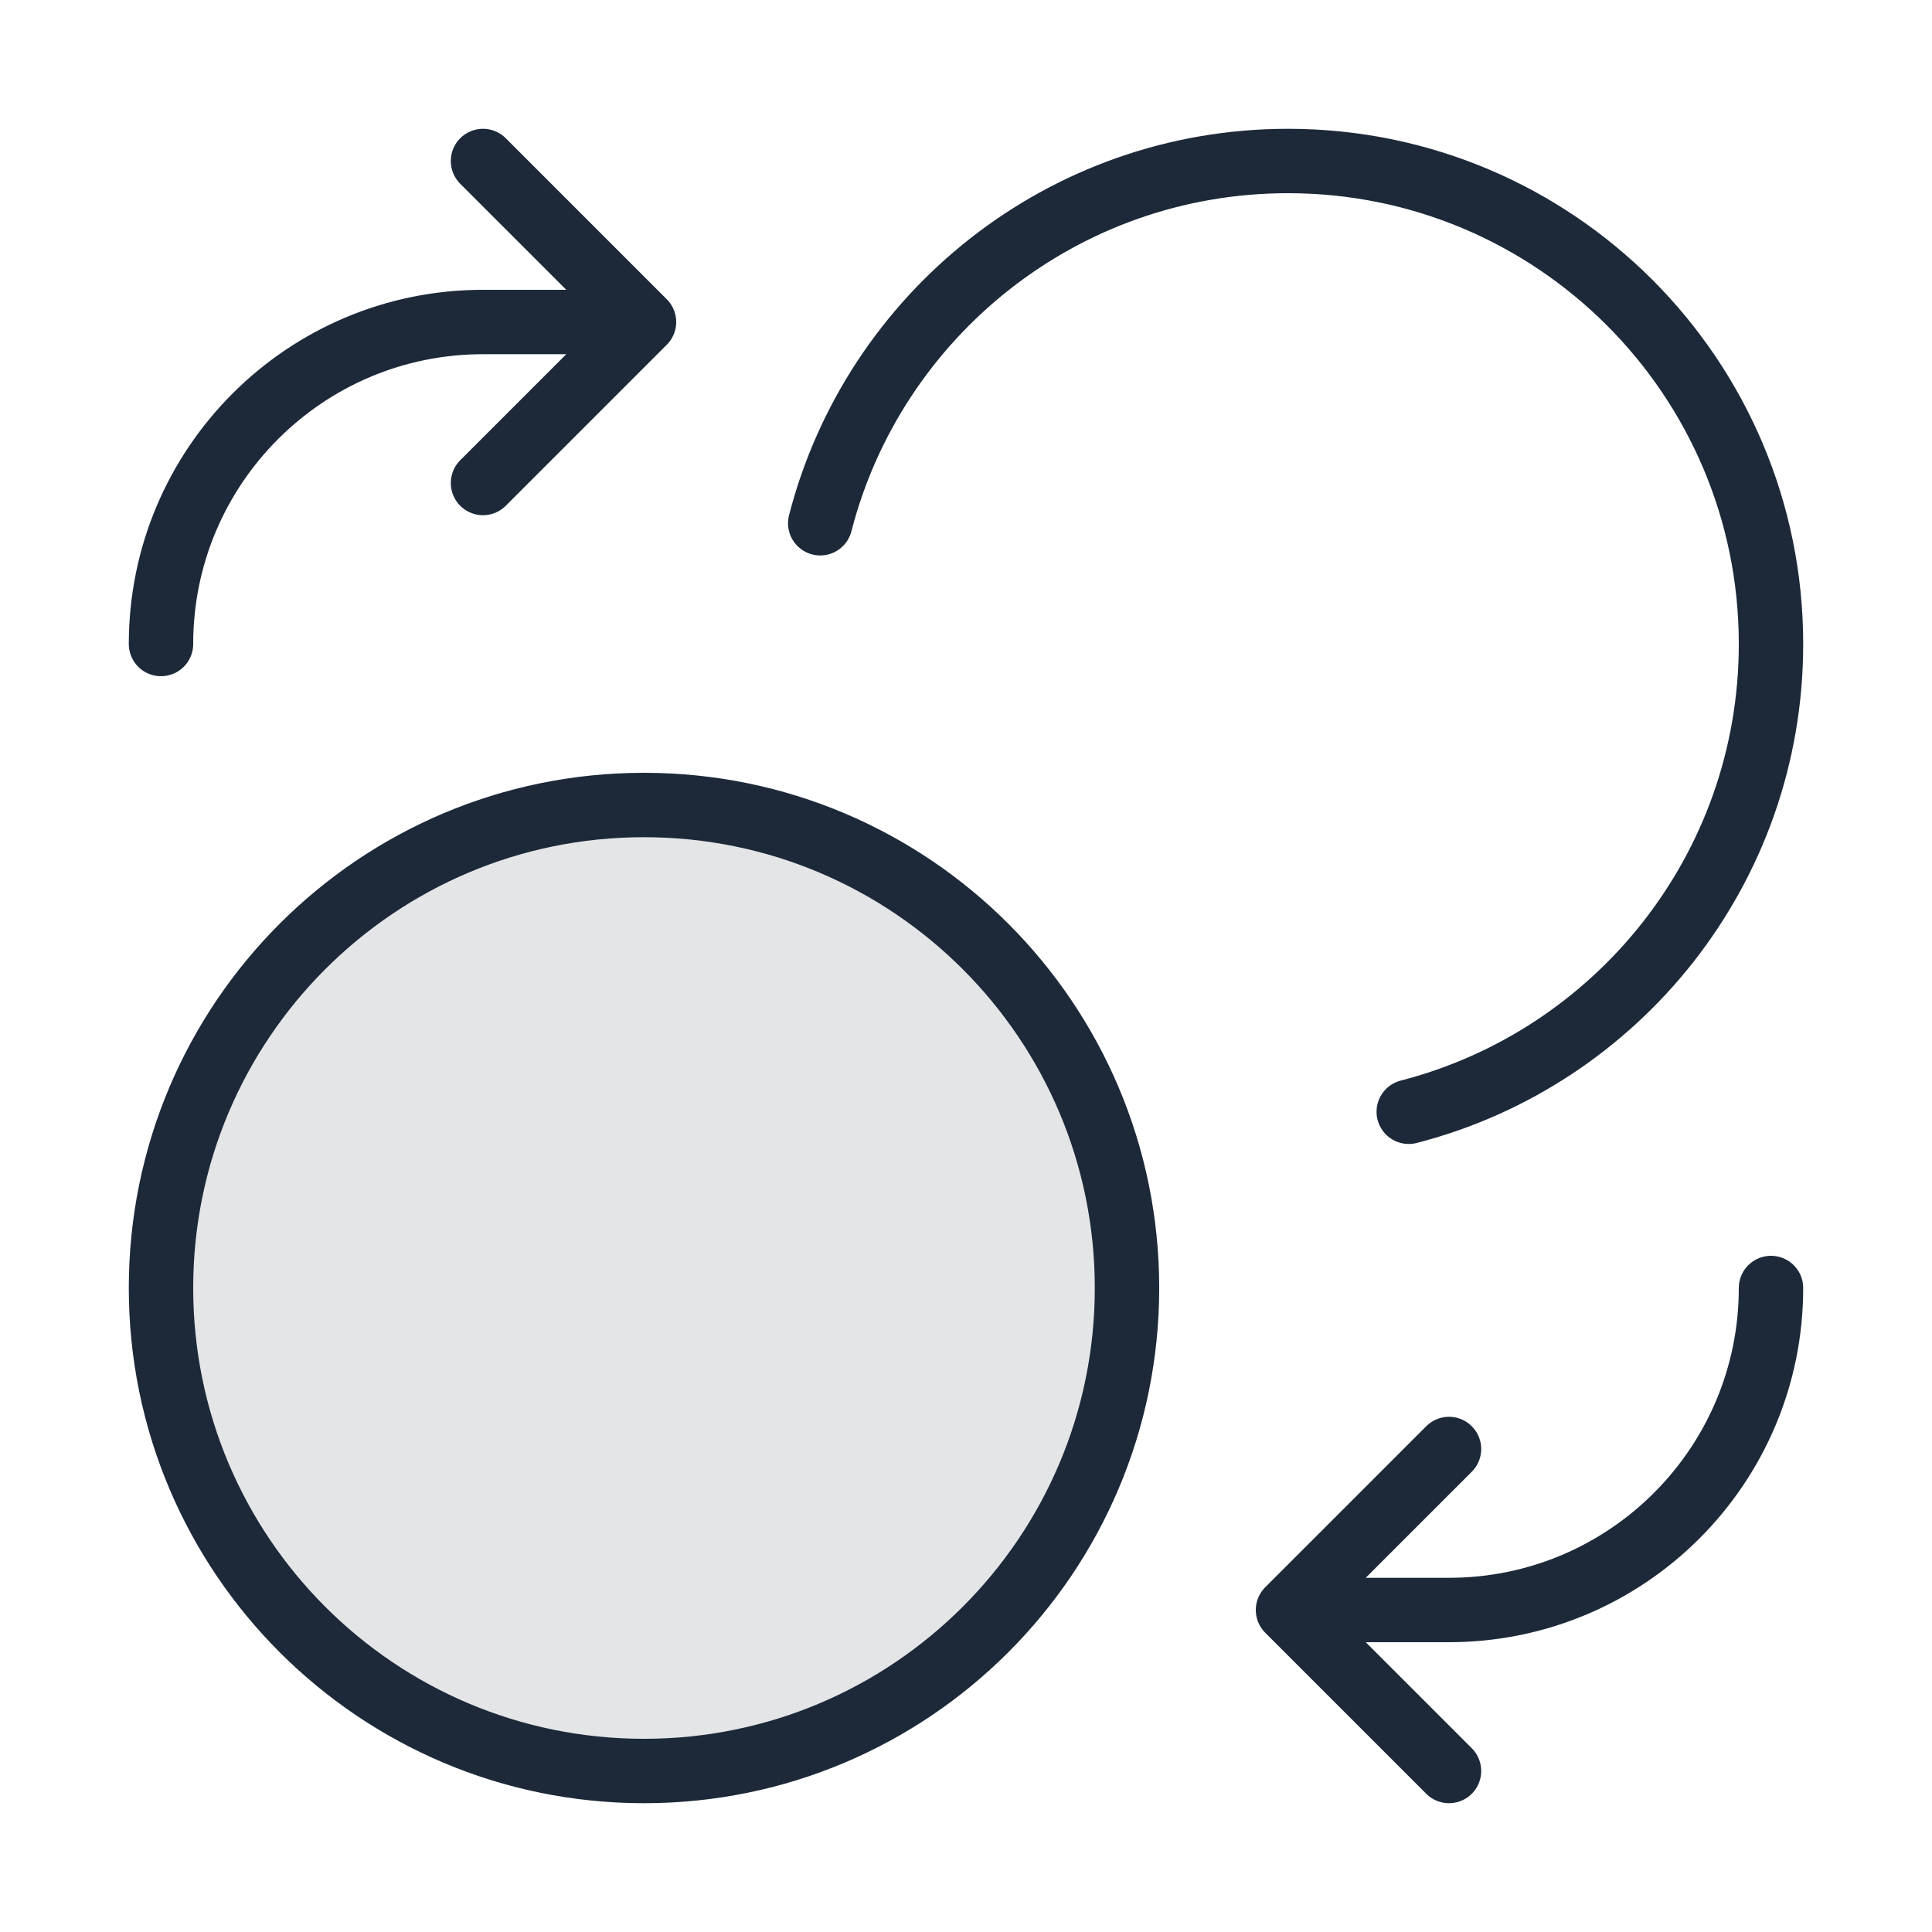
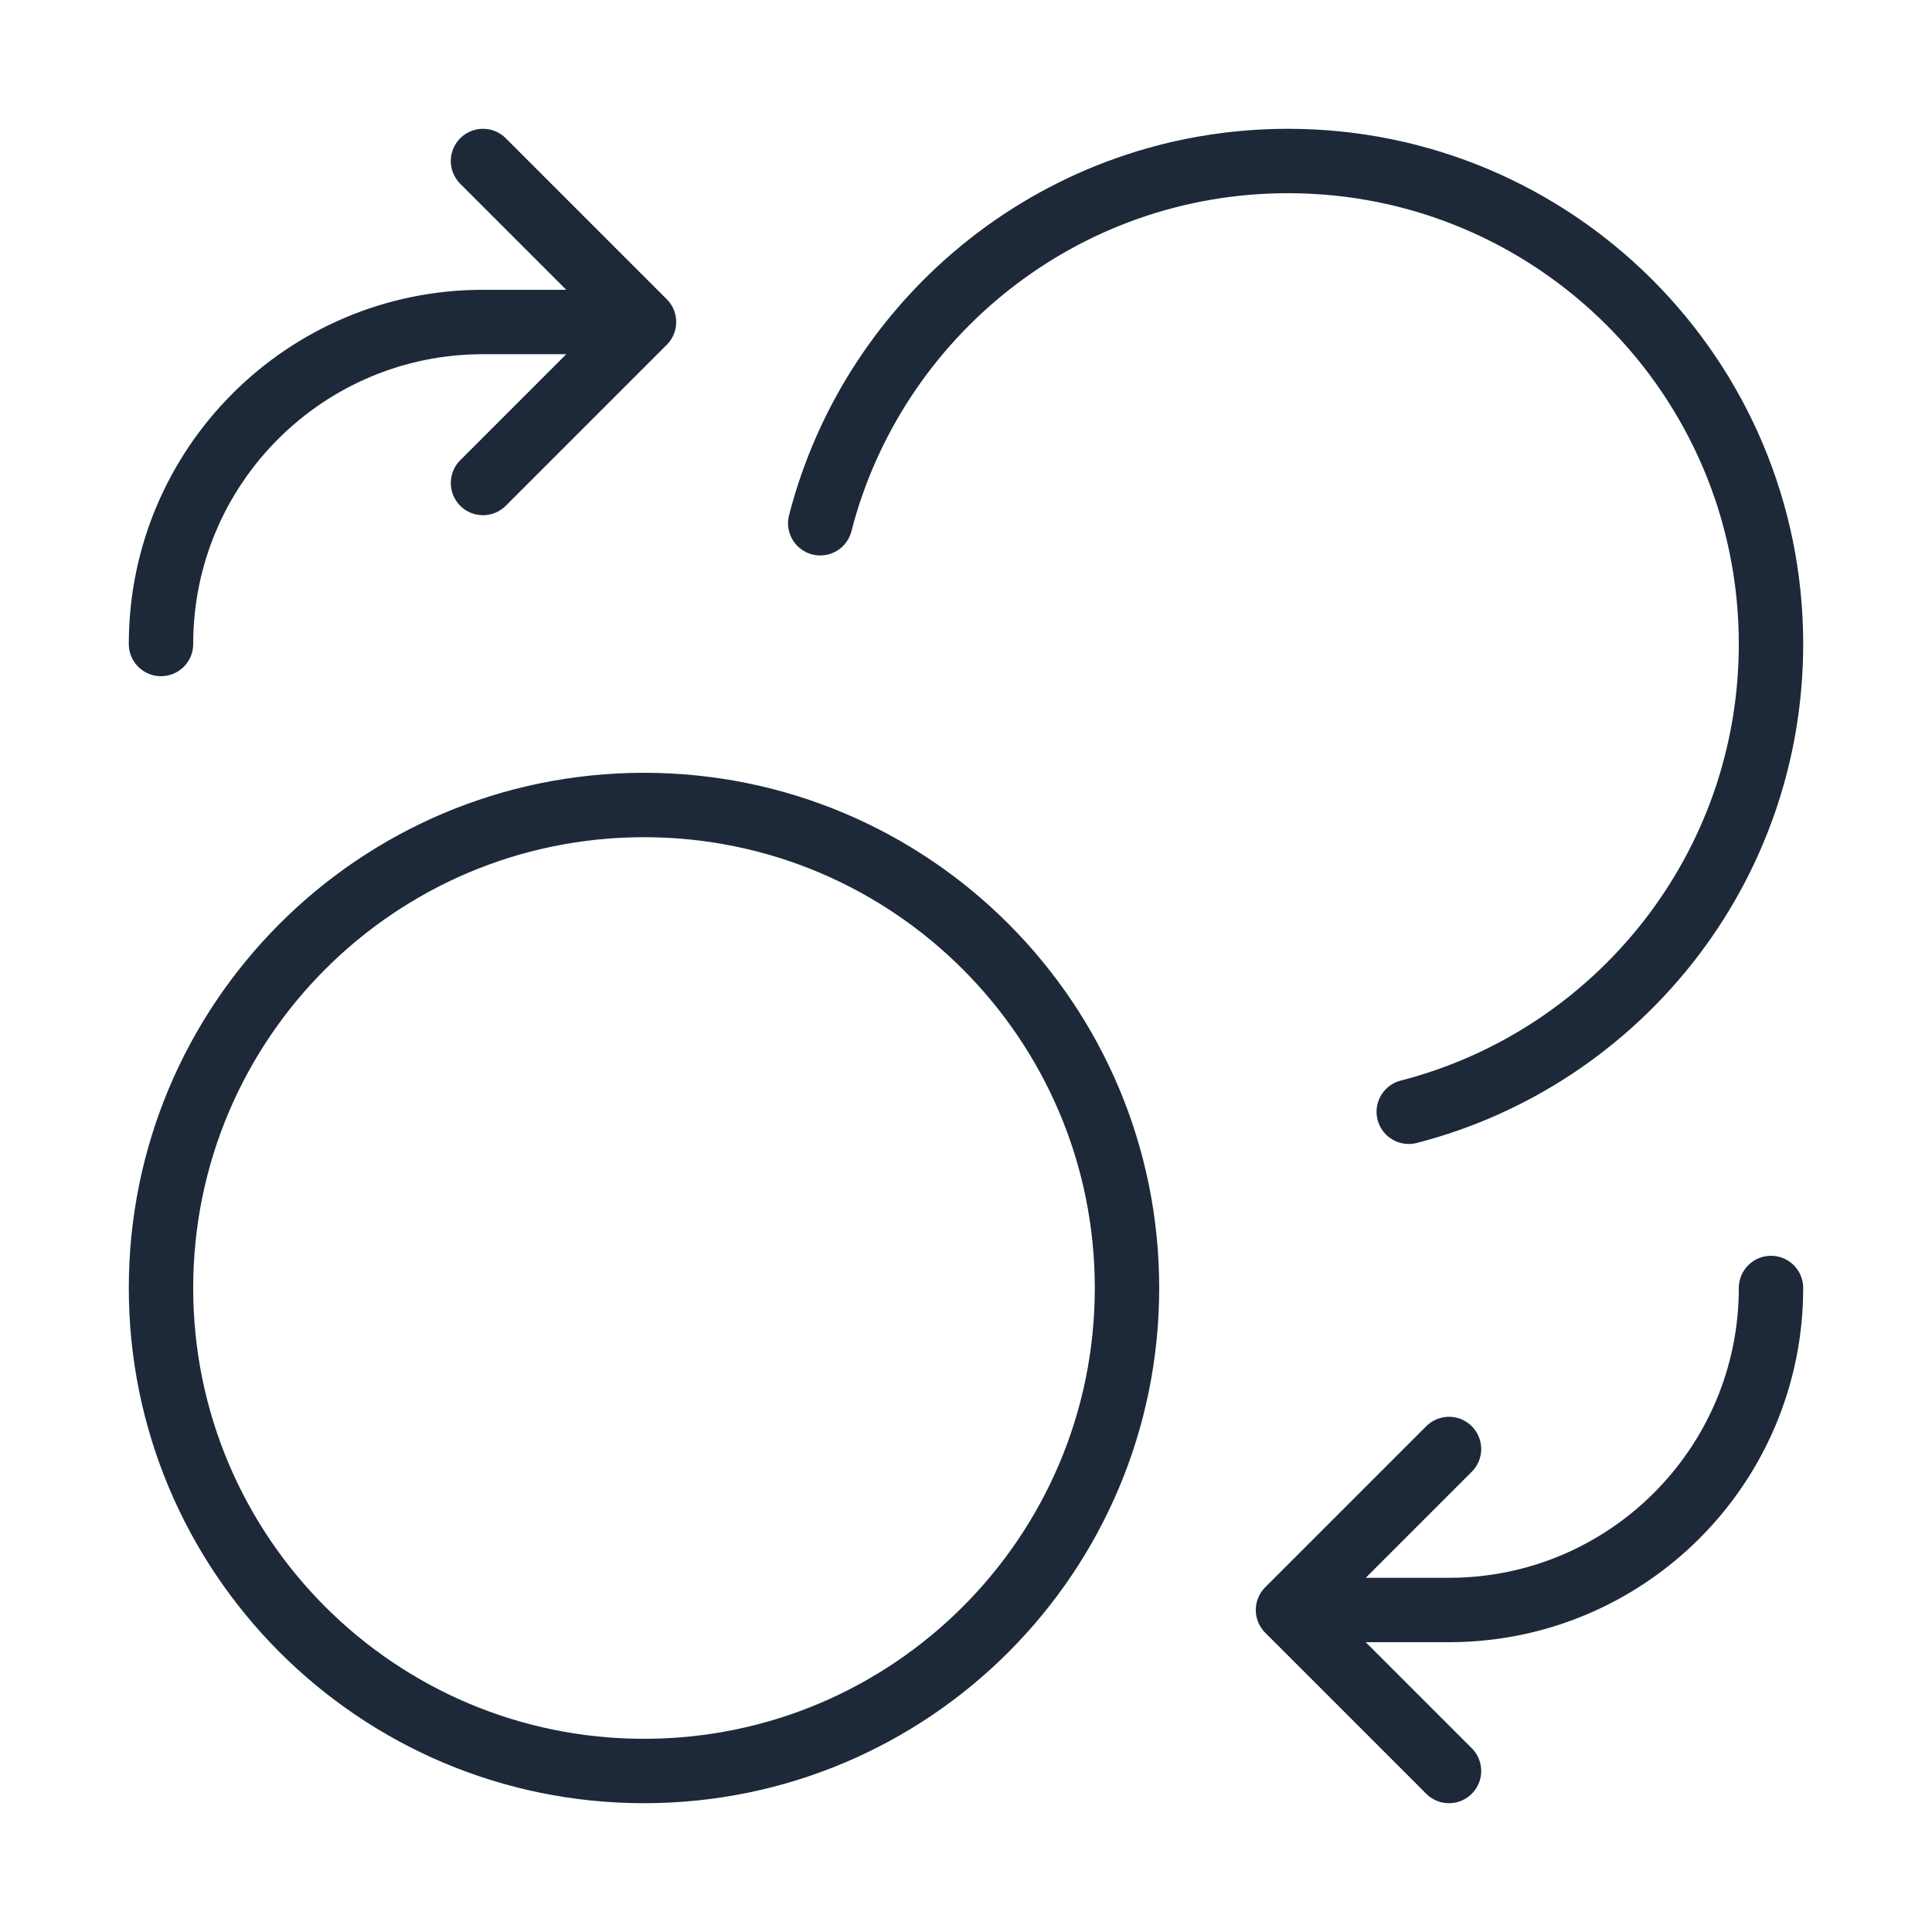
<svg xmlns="http://www.w3.org/2000/svg" width="60" height="60" fill="none">
-   <path fill="#1D2939" d="M20 55c8.284 0 15-6.716 15-15 0-8.284-6.716-15-15-15-8.284 0-15 6.716-15 15 0 8.284 6.716 15 15 15Z" opacity=".12" />
  <path stroke="#1D2939" stroke-linecap="round" stroke-linejoin="round" stroke-width="2" d="m15 15 5-5m0 0-5-5m5 5h-5C9.477 10 5 14.477 5 20m40 25-5 5m0 0 5 5m-5-5h5c5.523 0 10-4.477 10-10M25.473 16.25C27.138 9.78 33.01 5 40 5c8.284 0 15 6.716 15 15 0 6.99-4.78 12.862-11.25 14.527M35 40c0 8.284-6.716 15-15 15-8.284 0-15-6.716-15-15 0-8.284 6.716-15 15-15 8.284 0 15 6.716 15 15Z" />
</svg>